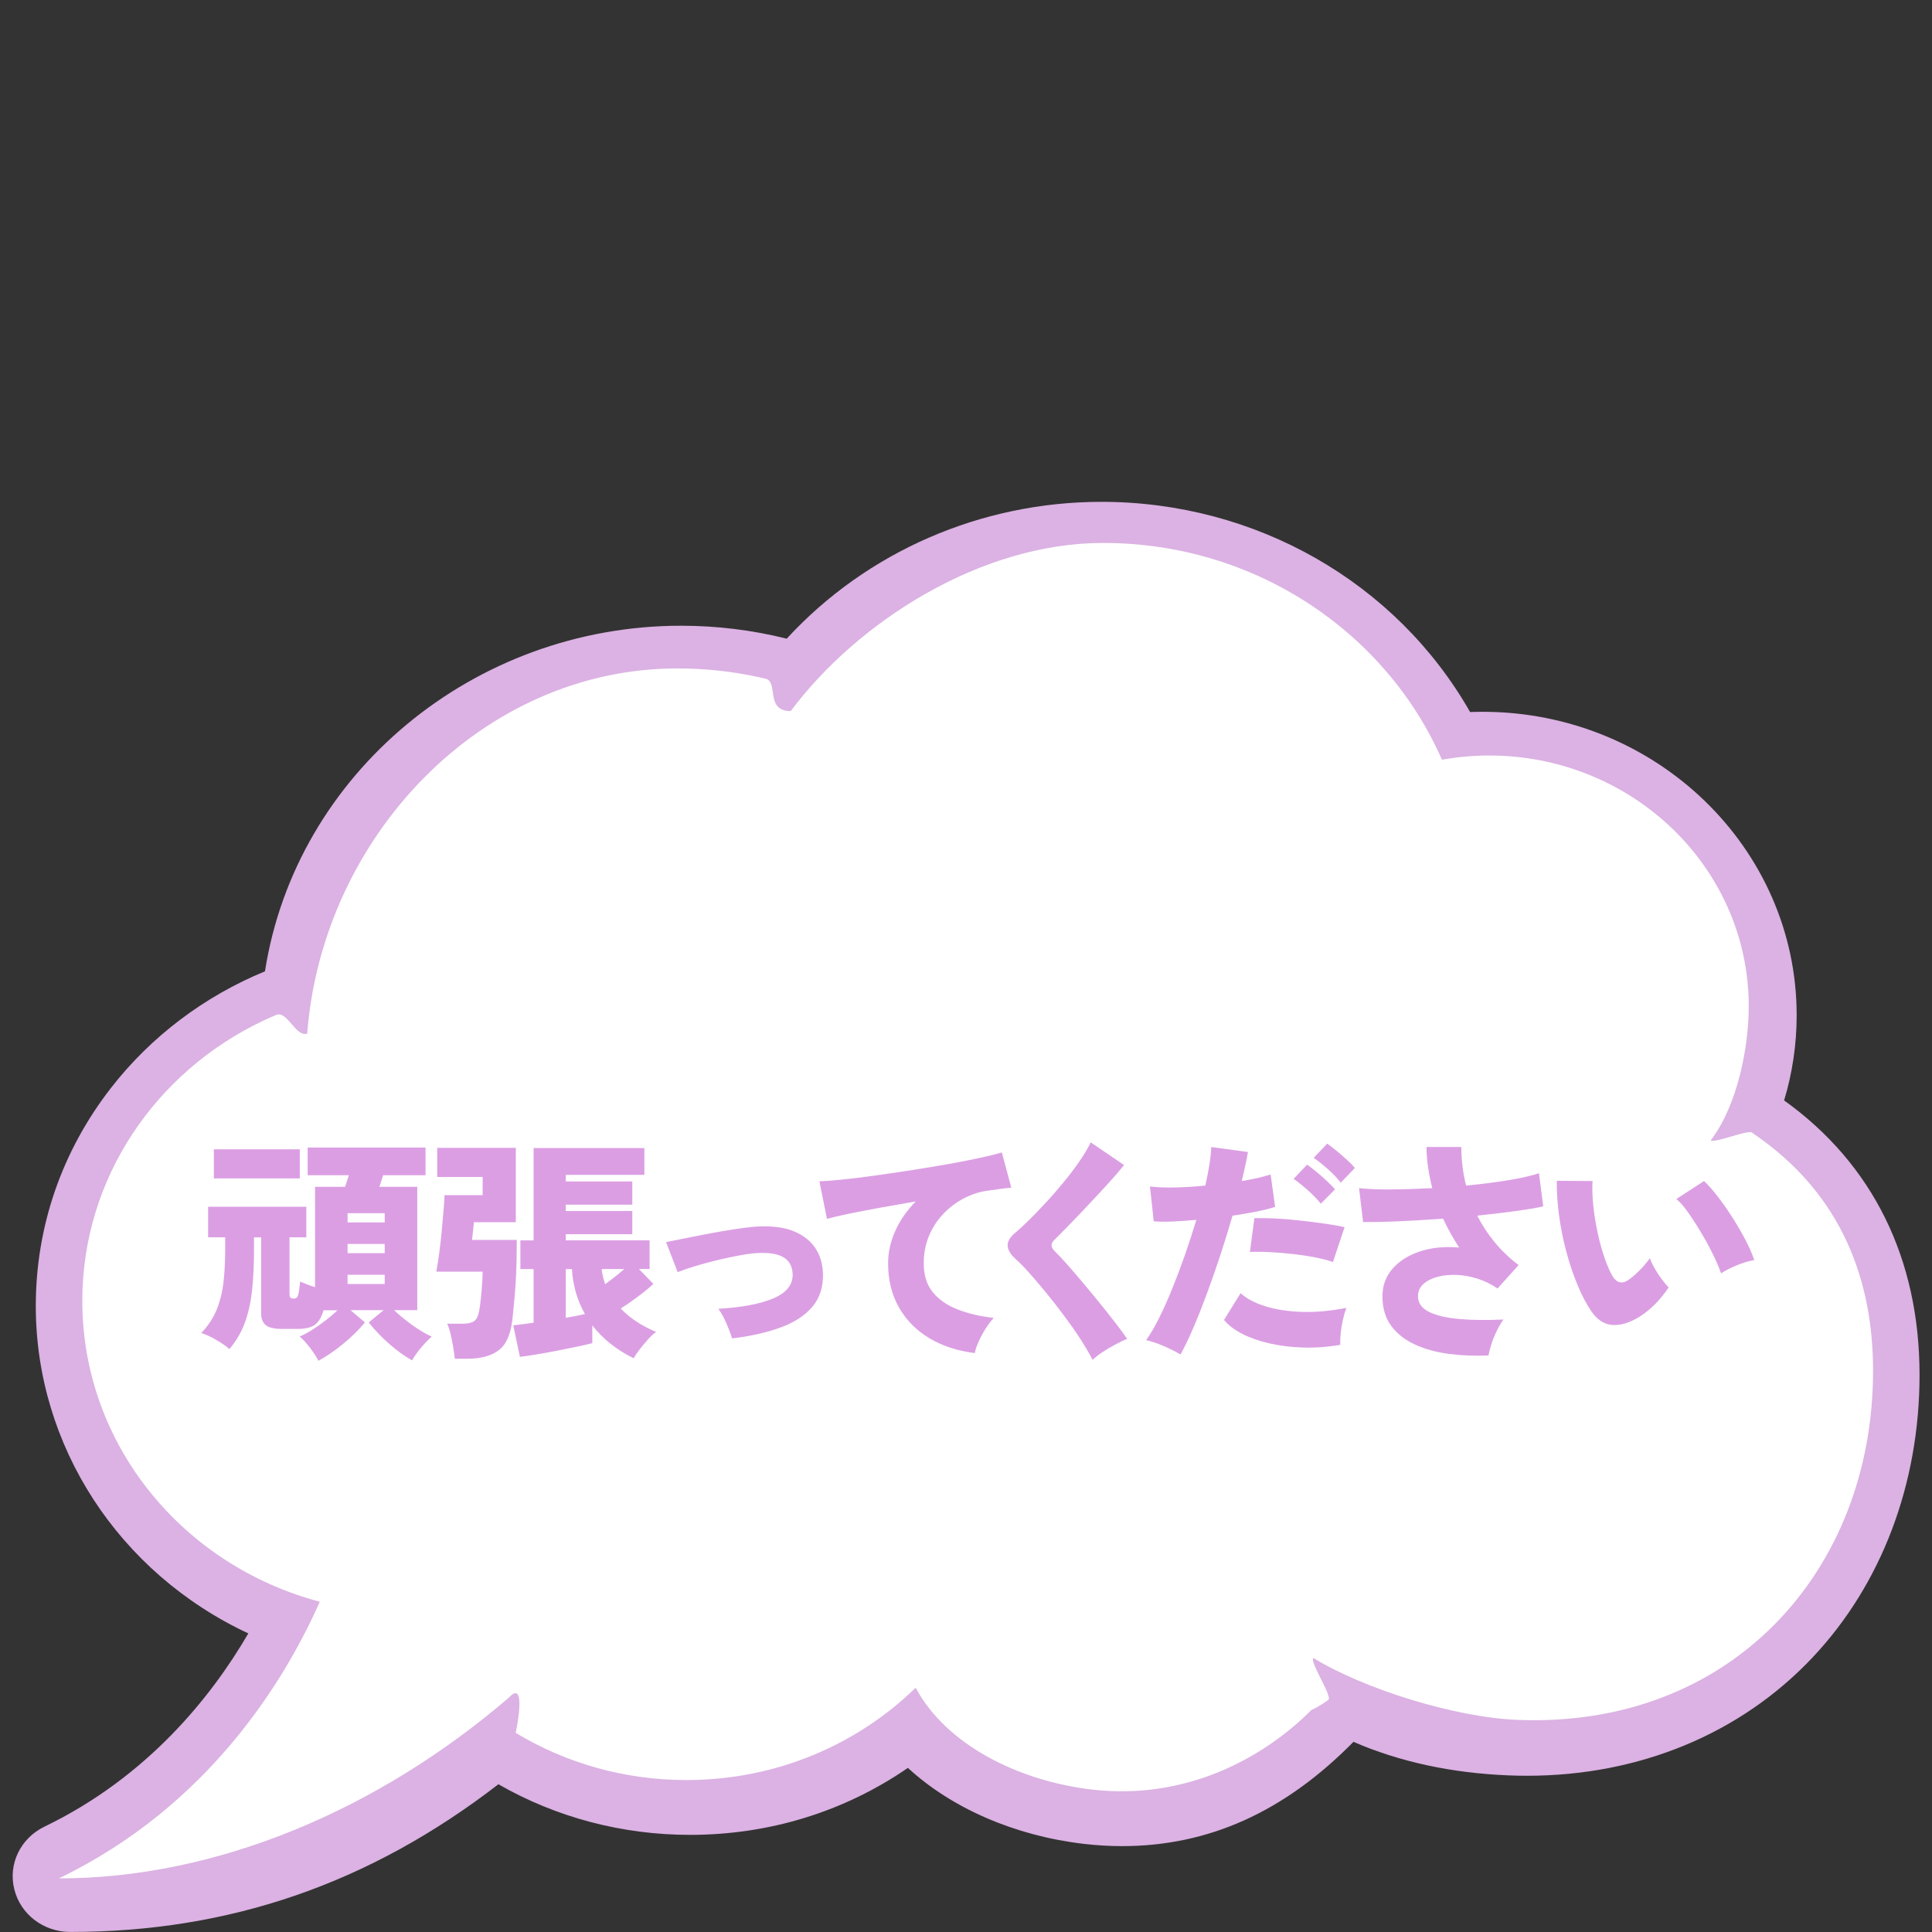
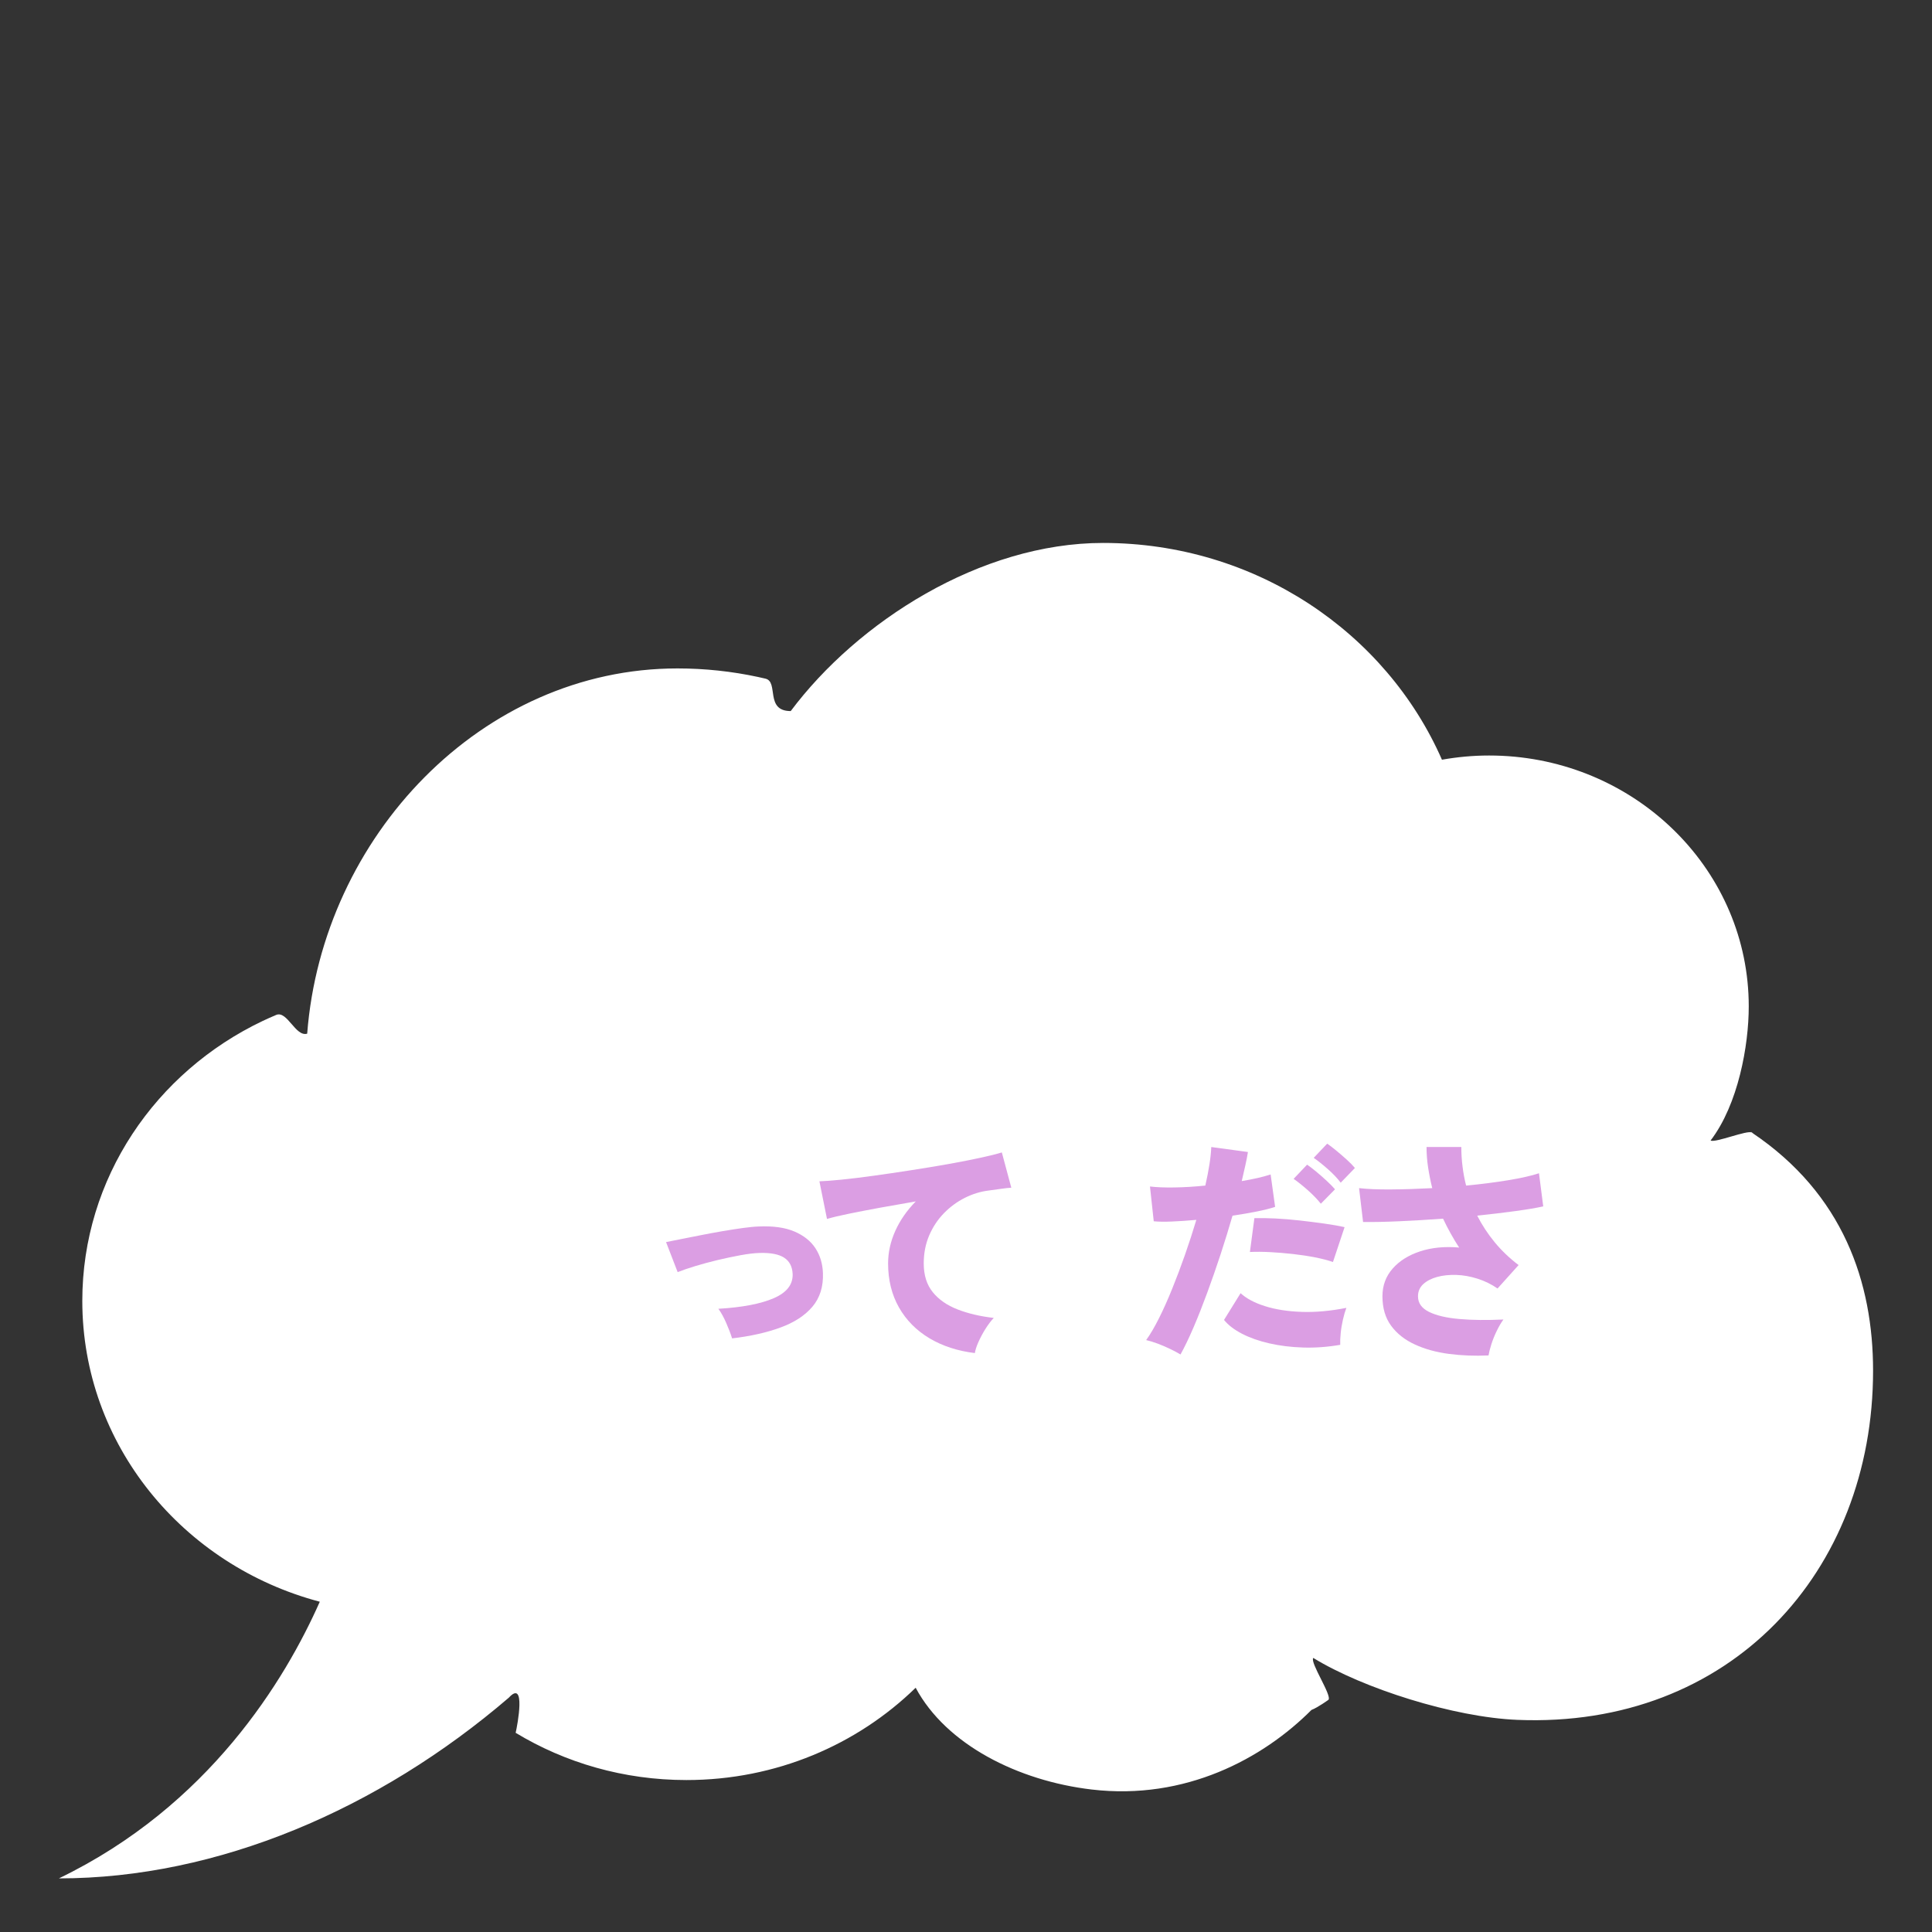
<svg xmlns="http://www.w3.org/2000/svg" id="_レイヤー_1" viewBox="0 0 400 400">
  <rect x="0" y="0" width="400" height="400" fill="#333333" stroke="none" />
  <defs>
    <style>.cls-1{fill:#db9ee3;}.cls-1,.cls-2,.cls-3{stroke-width:0px;}.cls-2{fill:#fff;}.cls-3{fill:#dbb2e3;}</style>
  </defs>
-   <path class="cls-3" d="M369.38,227.84c1.72-5.69,2.6-11.62,2.6-17.65,0-34.64-29.17-62.82-65.02-62.82-.85,0-1.72.02-2.59.05-15.33-26.89-44.42-43.52-76.32-43.52-24.93,0-48.59,10.31-65.17,28.33-7.11-1.78-14.46-2.68-21.86-2.68-43,0-79.78,30.66-86.16,71.55-12.64,5.21-23.64,13.54-31.88,24.14-10.19,13.11-15.57,28.72-15.57,45.16,0,28.94,17.18,55.25,44,67.78-7.56,12.98-20.76,29.65-42.19,40-4.97,2.4-7.55,7.72-6.27,12.94,1.28,5.22,6.05,8.87,11.6,8.87,32.98,0,61.99-10.01,88.64-30.58,11.94,6.86,25.62,10.48,39.68,10.48,16.38,0,31.92-4.79,45.1-13.87,9.07,8.37,22.16,14.05,36.32,15.72,2.68.32,5.37.48,8,.48,17.93,0,33.63-7.07,47.93-21.59,9.52,4.13,20.29,6.46,32.04,6.94,1.34.06,2.67.08,3.94.08,23.21,0,44.19-8.7,59.07-24.49,14.28-15.15,22.15-35.93,22.15-58.5,0-24.06-9.68-43.66-28.01-56.81Z" />
  <path class="cls-2" d="M362.7,234.48c-.98-.66,1.05.63,0,0-.94-.56-7.54,2.18-8.54,1.65,5.72-7.48,7.9-19.68,7.9-27.76,0-27.83-22.65-50.55-51.12-51.89-.88-.04-1.76-.06-2.65-.06-3.33,0-6.59.31-9.75.87-11.58-26.38-38.63-44.88-70.16-44.88-25.41,0-50.84,16.33-64.67,34.81-5.39,0-2.44-6.05-5.22-6.71-.53-.13-1.06-.25-1.59-.36-5.36-1.15-10.92-1.76-16.64-1.76-40.55,0-73.52,34.86-76.66,75.62-2.41.72-4.14-4.84-6.42-3.88-.95.4-1.89.82-2.82,1.26-22.11,10.53-37.32,32.52-37.32,57.95,0,29.75,20.83,54.79,49.17,62.28-7.16,16.15-22.93,42.27-54.02,57.28,32.9,0,66.24-14.33,93.15-37.41,3.59-3.9,1.8,5.64,1.42,7.27-.23.98,0,0,0,0,10.25,6.2,22.37,9.78,35.36,9.78,18.56,0,35.35-7.31,47.46-19.11,6.31,11.8,21.24,19.28,36.44,21.07,19.41,2.28,35.47-6.41,45.5-16.47,1.32-.51,3.52-2.1,3.52-2.1.78-.88-3.89-7.77-3.14-8.67,10.34,6.34,29.1,12.28,42.25,12.82,44.07,1.8,73.65-30.65,73.65-72.3,0-18.21-6.14-36.58-25.1-49.29Z" />
-   <path class="cls-1" d="M65.93,281.76c-.36-.75-.92-1.63-1.67-2.62-.75-1-1.49-1.8-2.21-2.43.78-.33,1.64-.78,2.57-1.37.93-.59,1.86-1.24,2.79-1.96.93-.72,1.76-1.42,2.47-2.11h-2.89c-.43,1.47-1.04,2.48-1.84,3.04-.8.56-1.97.83-3.5.83h-3.28c-1.54,0-2.64-.25-3.31-.76-.67-.51-1-1.36-1-2.57v-15.63h-1.47v2.45c0,3.1-.13,5.9-.39,8.38-.26,2.48-.75,4.73-1.47,6.74-.72,2.01-1.8,3.86-3.23,5.56-.75-.65-1.7-1.31-2.84-1.96-1.14-.65-2.14-1.11-2.99-1.37,1.44-1.5,2.51-3.13,3.21-4.88.7-1.75,1.17-3.65,1.4-5.71.23-2.06.34-4.26.34-6.62v-2.6h-3.53v-6.32h20.33v6.32h-3.48v11.71c0,.36.06.61.17.76.11.15.38.22.81.22.36,0,.62-.22.78-.66.16-.44.31-1.4.44-2.87.36.16.81.35,1.35.56s1.12.42,1.74.61v-20.78h6.22c.13-.39.26-.79.39-1.2.13-.41.26-.81.39-1.2h-8.53v-5.73h24.4v5.73h-8.77c-.13.36-.26.75-.39,1.18-.13.42-.26.83-.39,1.22h7.84v25.53h-4.8c1.04,1.01,2.29,2.03,3.72,3.06,1.44,1.03,2.79,1.84,4.07,2.43-.72.62-1.45,1.38-2.21,2.28-.75.9-1.37,1.77-1.86,2.62-1.54-.85-3.11-1.98-4.73-3.41-1.62-1.42-3.03-2.9-4.24-4.43l3.09-2.55h-6.86l2.99,2.55c-1.31,1.57-2.84,3.07-4.61,4.51s-3.45,2.58-5.05,3.43ZM44.28,243.98v-6.03h17.79v6.03h-17.79ZM71.96,253.09h7.69v-1.91h-7.69v1.91ZM71.96,259.46h7.69v-1.91h-7.69v1.91ZM71.96,265.83h7.69v-1.91h-7.69v1.91Z" />
-   <path class="cls-1" d="M94.16,281.32c-.07-.69-.17-1.48-.32-2.38s-.33-1.8-.54-2.7c-.21-.9-.45-1.62-.71-2.18h3.23c1.04,0,1.83-.18,2.35-.54s.88-1.14,1.08-2.35c.13-.79.25-1.67.34-2.65.1-.98.18-1.94.24-2.89s.1-1.73.1-2.35h-9.6c.2-1.04.39-2.29.59-3.72.2-1.44.37-2.92.51-4.46s.28-2.98.39-4.34c.12-1.35.19-2.46.22-3.31h7.89v-3.77h-9.41v-6.03h16.27v15.39h-8.67c-.03.43-.09.97-.17,1.64-.08.67-.15,1.35-.22,2.03h9.26c0,2.68-.04,4.95-.12,6.81-.08,1.86-.19,3.49-.32,4.88-.13,1.39-.26,2.75-.39,4.09-.29,3.37-1.21,5.68-2.74,6.93-1.54,1.26-3.76,1.89-6.66,1.89h-2.6ZM131.21,281.22c-3.53-1.73-6.39-4-8.58-6.81v3.67c-.72.2-1.74.43-3.06.71-1.32.28-2.74.56-4.24.86-1.5.29-2.94.55-4.31.78-1.37.23-2.5.39-3.38.49l-1.37-6.52c.49-.07,1.09-.14,1.81-.22.72-.08,1.52-.19,2.4-.32v-11.12h-2.74v-5.93h2.74v-19.11h22.93v5.54h-16.27v1.37h13.77v4.8h-13.77v1.32h13.77v4.8h-13.77v1.27h17.35v5.93h-2.21l2.99,3.09c-.88.82-1.94,1.69-3.19,2.62-1.24.93-2.43,1.76-3.58,2.47,1.01,1.05,2.15,1.98,3.4,2.79,1.26.82,2.57,1.5,3.95,2.06-.49.33-1.04.83-1.64,1.49-.6.67-1.18,1.36-1.74,2.08-.56.72-.98,1.34-1.27,1.86ZM117.14,272.84c.75-.13,1.46-.26,2.13-.39.67-.13,1.28-.26,1.84-.39-1.6-2.81-2.5-5.91-2.7-9.31h-1.27v10.09ZM125.28,265.88c1.4-1.01,2.73-2.06,3.97-3.14h-4.7c.16,1.14.41,2.19.74,3.14Z" />
  <path class="cls-1" d="M151.57,277.1c-.29-.95-.7-2.02-1.22-3.21-.52-1.19-1.06-2.16-1.62-2.92,4.93-.29,8.75-1.02,11.44-2.18,2.7-1.16,4.01-2.83,3.94-5.02-.07-1.53-.65-2.66-1.76-3.38-1.11-.72-2.79-1.04-5.05-.98-1.14.03-2.47.19-3.99.47-1.52.28-3.1.61-4.73,1-1.63.39-3.18.81-4.63,1.25-1.45.44-2.67.86-3.65,1.25l-2.4-6.22c.78-.16,1.8-.37,3.06-.61,1.26-.25,2.62-.51,4.09-.81,1.47-.29,2.96-.57,4.48-.83,1.52-.26,2.93-.48,4.24-.66s2.42-.29,3.33-.32c2.97-.13,5.42.21,7.35,1.03,1.93.82,3.38,1.97,4.36,3.45.98,1.49,1.5,3.21,1.57,5.17.1,2.81-.63,5.13-2.18,6.96-1.55,1.83-3.76,3.27-6.62,4.31-2.86,1.05-6.2,1.8-10.02,2.25Z" />
  <path class="cls-1" d="M201.85,280.14c-3.56-.43-6.7-1.45-9.41-3.06-2.71-1.62-4.82-3.75-6.32-6.39-1.5-2.65-2.25-5.68-2.25-9.11,0-2.29.5-4.53,1.49-6.74,1-2.21,2.41-4.24,4.24-6.1-2.52.43-4.97.86-7.38,1.3s-4.56.86-6.47,1.25c-1.91.39-3.42.75-4.53,1.08l-1.57-7.79c1.04-.03,2.55-.15,4.51-.34,1.96-.2,4.18-.46,6.66-.81,2.48-.34,5.05-.72,7.69-1.13,2.65-.41,5.21-.83,7.69-1.27,2.48-.44,4.7-.87,6.66-1.3,1.96-.42,3.48-.8,4.56-1.13l1.96,7.3c-.55.03-1.23.11-2.03.22-.8.12-1.69.24-2.67.37-1.67.2-3.3.7-4.9,1.5s-3.05,1.86-4.34,3.18c-1.29,1.32-2.31,2.86-3.06,4.61-.75,1.75-1.13,3.68-1.13,5.81,0,2.42.62,4.39,1.86,5.93,1.24,1.54,2.96,2.73,5.14,3.58,2.19.85,4.69,1.44,7.5,1.76-.59.62-1.17,1.39-1.74,2.3-.57.91-1.05,1.82-1.45,2.72s-.64,1.66-.73,2.28Z" />
-   <path class="cls-1" d="M226.21,281.56c-.62-1.24-1.45-2.65-2.47-4.24s-2.17-3.21-3.41-4.88c-1.24-1.67-2.5-3.28-3.77-4.83-1.27-1.55-2.45-2.93-3.53-4.14s-1.98-2.12-2.7-2.74c-1.14-1.04-1.71-2.01-1.71-2.89s.51-1.73,1.52-2.55c.78-.65,1.73-1.53,2.84-2.62,1.11-1.09,2.29-2.32,3.55-3.68,1.26-1.35,2.49-2.77,3.7-4.24,1.21-1.47,2.3-2.92,3.28-4.34.98-1.42,1.75-2.72,2.3-3.9l6.91,4.7c-.59.75-1.36,1.66-2.3,2.72-.95,1.06-1.98,2.2-3.11,3.41s-2.25,2.41-3.38,3.6-2.2,2.3-3.21,3.33-1.86,1.89-2.55,2.57c-.33.33-.48.67-.46,1.03.02.36.24.75.66,1.18.62.59,1.45,1.46,2.47,2.62,1.03,1.16,2.15,2.46,3.36,3.9,1.21,1.44,2.41,2.89,3.6,4.36,1.19,1.47,2.28,2.84,3.26,4.12.98,1.27,1.75,2.32,2.3,3.14-.72.29-1.54.69-2.45,1.18-.92.49-1.8,1.01-2.65,1.57-.85.55-1.54,1.09-2.06,1.62Z" />
  <path class="cls-1" d="M244.41,280.43c-.59-.36-1.31-.74-2.16-1.15-.85-.41-1.71-.78-2.57-1.1s-1.66-.57-2.38-.73c.85-1.18,1.73-2.68,2.65-4.51s1.83-3.87,2.74-6.12,1.8-4.6,2.65-7.03,1.63-4.84,2.35-7.23c-1.8.16-3.47.28-5.02.34-1.55.07-2.82.05-3.8-.05l-.78-7.2c1.31.16,2.98.23,5.02.2,2.04-.03,4.19-.16,6.44-.39.36-1.6.65-3.08.86-4.43s.33-2.54.37-3.55l7.59,1.03c-.13.85-.31,1.78-.54,2.79-.23,1.01-.47,2.09-.74,3.23,2.38-.39,4.38-.85,5.98-1.37l.93,6.71c-.98.33-2.25.65-3.8.96-1.55.31-3.23.6-5.02.86-.75,2.61-1.58,5.28-2.47,8.01-.9,2.73-1.82,5.38-2.77,7.96-.95,2.58-1.89,4.97-2.84,7.18s-1.85,4.07-2.7,5.61ZM277.48,278.43c-2.65.46-5.22.64-7.72.56-2.5-.08-4.82-.37-6.96-.86-2.14-.49-4.02-1.15-5.63-1.98s-2.87-1.79-3.75-2.87l3.43-5.54c1.21,1.11,2.9,2.01,5.07,2.69,2.17.69,4.7,1.08,7.57,1.18,2.87.1,5.96-.18,9.26-.83-.26.69-.5,1.49-.71,2.43-.21.93-.37,1.86-.46,2.79-.1.93-.13,1.74-.1,2.43ZM275.97,261.28c-1.05-.36-2.29-.68-3.72-.96s-2.96-.51-4.56-.69c-1.6-.18-3.17-.31-4.7-.39-1.54-.08-2.94-.09-4.21-.03l.93-7.01c1.21-.03,2.64,0,4.29.07,1.65.08,3.36.22,5.12.42,1.76.2,3.45.41,5.07.64,1.62.23,3.01.47,4.19.74l-2.4,7.2ZM273.47,249.22c-.72-.91-1.63-1.85-2.72-2.82-1.09-.96-2.07-1.74-2.92-2.33l2.79-2.94c.49.33,1.11.8,1.86,1.42.75.62,1.49,1.27,2.21,1.94.72.67,1.29,1.25,1.71,1.74l-2.94,2.99ZM277.58,244.86c-.72-.95-1.62-1.89-2.7-2.84-1.08-.95-2.04-1.71-2.89-2.3l2.79-2.94c.49.33,1.11.8,1.86,1.42s1.49,1.26,2.21,1.91,1.27,1.22,1.67,1.71l-2.94,3.04Z" />
  <path class="cls-1" d="M308.16,280.63c-2.84.13-5.57.02-8.18-.32-2.61-.34-4.96-.99-7.03-1.94-2.07-.95-3.72-2.24-4.92-3.87-1.21-1.63-1.81-3.67-1.81-6.12,0-2.22.7-4.13,2.11-5.73,1.4-1.6,3.31-2.79,5.71-3.58,2.4-.78,5.09-1.04,8.06-.78-.62-.95-1.21-1.92-1.76-2.92-.56-1-1.08-2.02-1.57-3.06-3.14.23-6.17.41-9.11.54-2.94.13-5.42.18-7.45.15l-.83-7.01c1.73.2,3.94.29,6.62.27,2.68-.02,5.52-.11,8.53-.27-.36-1.44-.64-2.87-.86-4.31s-.32-2.84-.32-4.21h7.2c0,1.34.08,2.68.25,4.02.16,1.34.41,2.66.74,3.97,3.1-.29,5.99-.66,8.67-1.1,2.68-.44,4.82-.92,6.42-1.45l.88,6.86c-1.47.33-3.41.65-5.83.98-2.42.33-5.03.64-7.84.93.98,1.93,2.18,3.76,3.6,5.49,1.42,1.73,3.08,3.32,4.97,4.75l-4.36,4.85c-1.27-.88-2.65-1.56-4.14-2.03-1.49-.47-2.96-.74-4.41-.78s-2.78.09-3.97.42c-1.19.33-2.15.83-2.87,1.49-.72.67-1.08,1.51-1.08,2.52,0,1.41.77,2.48,2.3,3.23s3.63,1.24,6.3,1.47c2.66.23,5.69.26,9.09.1-.46.62-.92,1.4-1.37,2.33-.46.93-.83,1.86-1.13,2.79-.29.93-.49,1.71-.59,2.33Z" />
-   <path class="cls-1" d="M338.64,273.08c-1.9,1.01-3.61,1.41-5.15,1.2s-2.86-1.12-3.97-2.72c-1.08-1.57-2.07-3.45-2.96-5.63-.9-2.19-1.67-4.52-2.33-7.01s-1.14-4.97-1.47-7.47c-.33-2.5-.47-4.83-.44-6.98l7.4.05c-.1,1.5-.05,3.19.15,5.07.2,1.88.5,3.77.91,5.66.41,1.89.89,3.64,1.45,5.24.55,1.6,1.13,2.89,1.71,3.87.85,1.24,1.86,1.49,3.04.74.75-.49,1.55-1.16,2.4-2.01s1.58-1.71,2.21-2.6c.2.59.51,1.27.96,2.06.44.78.93,1.54,1.47,2.25.54.72,1.02,1.31,1.45,1.76-1.01,1.5-2.09,2.79-3.23,3.87-1.14,1.08-2.34,1.96-3.58,2.65ZM356.33,263.63c-.33-.98-.84-2.2-1.54-3.65-.7-1.45-1.51-2.96-2.43-4.51-.91-1.55-1.83-2.98-2.74-4.29s-1.76-2.29-2.55-2.94l5.73-3.72c.88.82,1.85,1.92,2.92,3.31,1.06,1.39,2.1,2.88,3.11,4.48,1.01,1.6,1.91,3.16,2.69,4.68.78,1.52,1.34,2.82,1.67,3.89-1.24.23-2.48.61-3.72,1.13-1.24.52-2.29,1.06-3.14,1.62Z" />
</svg>